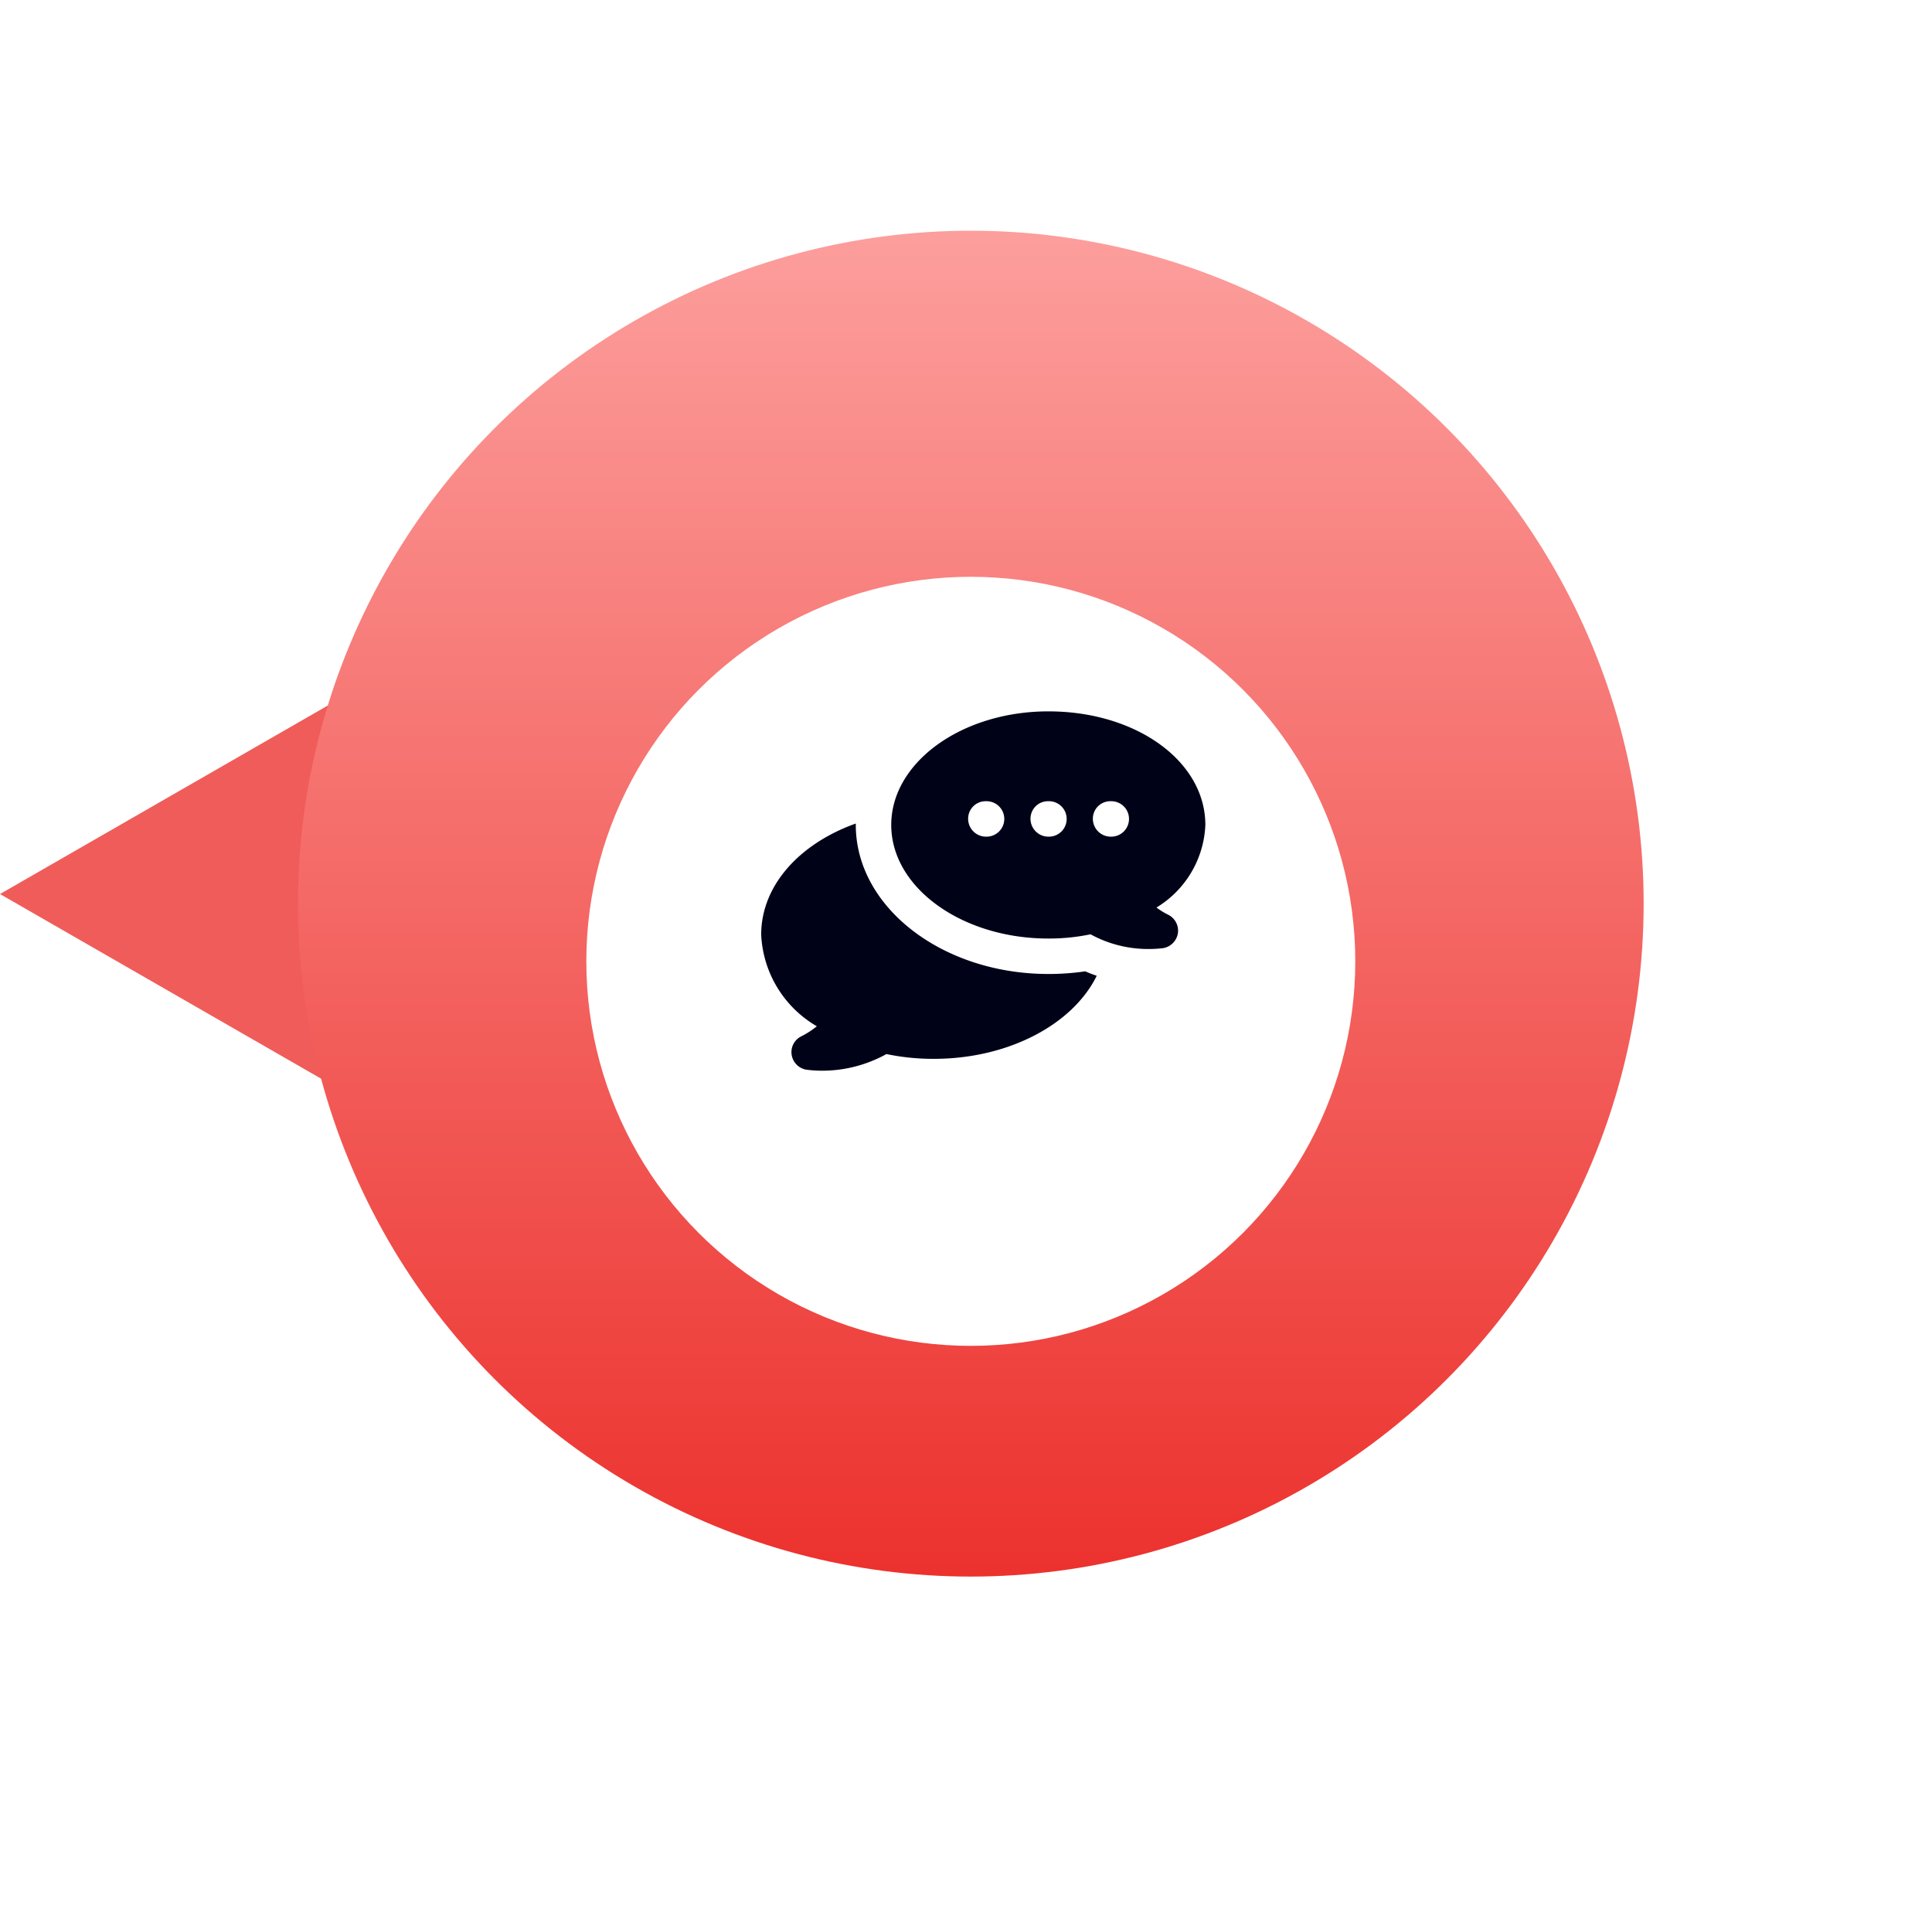
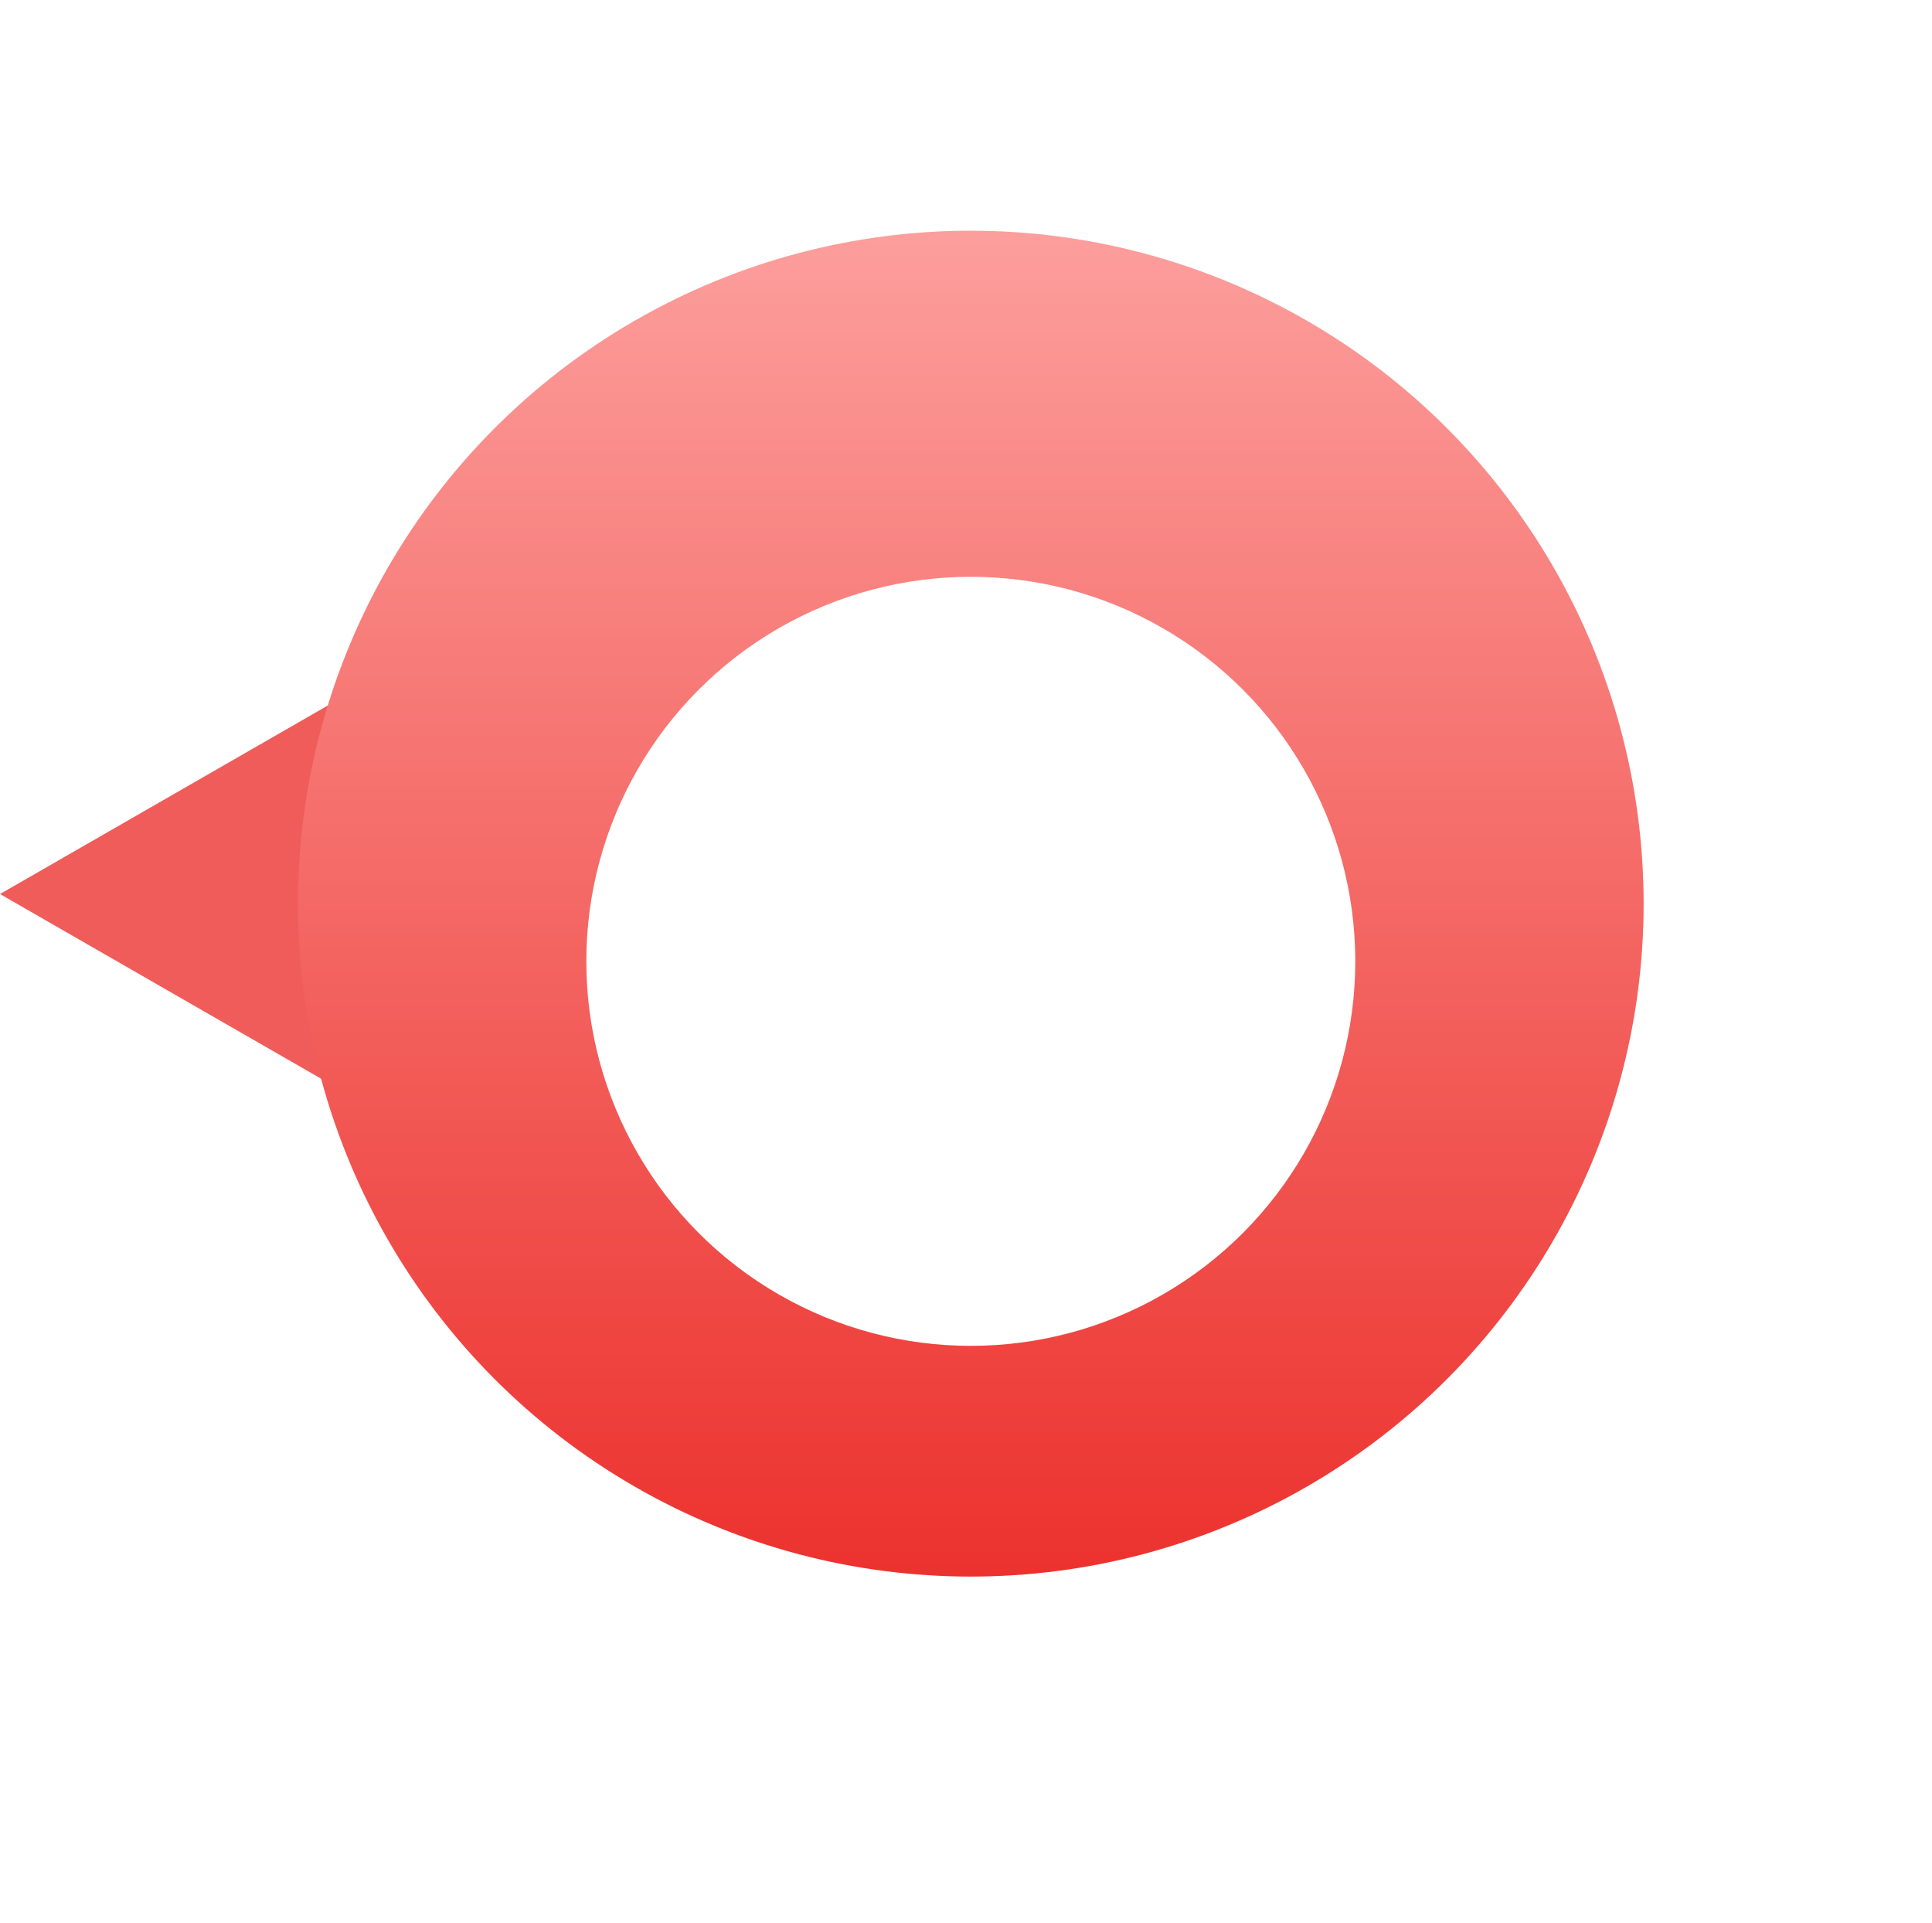
<svg xmlns="http://www.w3.org/2000/svg" width="100.5" height="100" viewBox="0 0 100.5 100">
  <defs>
    <linearGradient id="linear-gradient" x1="0.5" x2="0.5" y2="1" gradientUnits="objectBoundingBox">
      <stop offset="0" stop-color="#fc9e9c" />
      <stop offset="1" stop-color="#ec322e" />
    </linearGradient>
    <filter id="Ellipse_1046" x="0.5" y="0" width="100" height="100" filterUnits="userSpaceOnUse">
      <feOffset dy="3" input="SourceAlpha" />
      <feGaussianBlur stdDeviation="10" result="blur" />
      <feFlood flood-opacity="0.071" />
      <feComposite operator="in" in2="blur" />
      <feComposite in="SourceGraphic" />
    </filter>
  </defs>
  <g id="drupal-wgyc-1" transform="translate(-234.5 -2962)">
    <path id="Polygon_74" data-name="Polygon 74" d="M11.5,0,23,20H0Z" transform="translate(234.5 3020) rotate(-90)" fill="#f05c59" />
    <circle id="Ellipse_1045" data-name="Ellipse 1045" cx="35" cy="35" r="35" transform="translate(250 2974)" fill="url(#linear-gradient)" />
    <g transform="matrix(1, 0, 0, 1, 234.5, 2962)" filter="url(#Ellipse_1046)">
      <circle id="Ellipse_1046-2" data-name="Ellipse 1046" cx="20" cy="20" r="20" transform="translate(30.5 27)" fill="#fff" />
    </g>
    <g id="angular-wgyc-1" transform="translate(271.096 2993.707)">
      <g id="Group_364" data-name="Group 364" transform="translate(3 11.127)">
-         <path id="Path_708" data-name="Path 708" d="M20.455,19.269c-1.235,2.516-4.571,4.322-8.479,4.322a11.916,11.916,0,0,1-2.461-.249,6.9,6.9,0,0,1-3.355.866,6.352,6.352,0,0,1-.82-.055.93.93,0,0,1-.756-.774.915.915,0,0,1,.5-.958,4.41,4.41,0,0,0,.811-.525A5.812,5.812,0,0,1,3,17.131c0-2.525,1.954-4.719,4.921-5.779v.074c0,4.276,4.5,7.751,10.018,7.751a13.039,13.039,0,0,0,1.917-.138A6.107,6.107,0,0,0,20.455,19.269Z" transform="translate(-3 -11.353)" fill="#000218" />
-       </g>
+         </g>
      <g id="Group_365" data-name="Group 365" transform="translate(9.765 5.293)">
-         <path id="Path_709" data-name="Path 709" d="M24.441,15.873a3.853,3.853,0,0,1-.618-.378A5.276,5.276,0,0,0,26.367,11.2c0-3.309-3.585-5.908-8.165-5.908-4.507,0-8.175,2.654-8.175,5.908s3.668,5.908,8.175,5.908a10.663,10.663,0,0,0,2.193-.221,6.232,6.232,0,0,0,3.032.765,6.508,6.508,0,0,0,.756-.046.941.941,0,0,0,.756-.774A.929.929,0,0,0,24.441,15.873Zm-9.483-4.064a.932.932,0,0,1-.931-.922.909.909,0,0,1,.9-.922h.028a.922.922,0,1,1,0,1.843Zm3.244,0a.932.932,0,0,1-.931-.922.909.909,0,0,1,.9-.922H18.2a.922.922,0,1,1,0,1.843Zm3.244,0a.932.932,0,0,1-.931-.922.909.909,0,0,1,.9-.922h.028a.922.922,0,1,1,0,1.843Z" transform="translate(-10.027 -5.293)" fill="#000218" />
-       </g>
+         </g>
    </g>
  </g>
</svg>